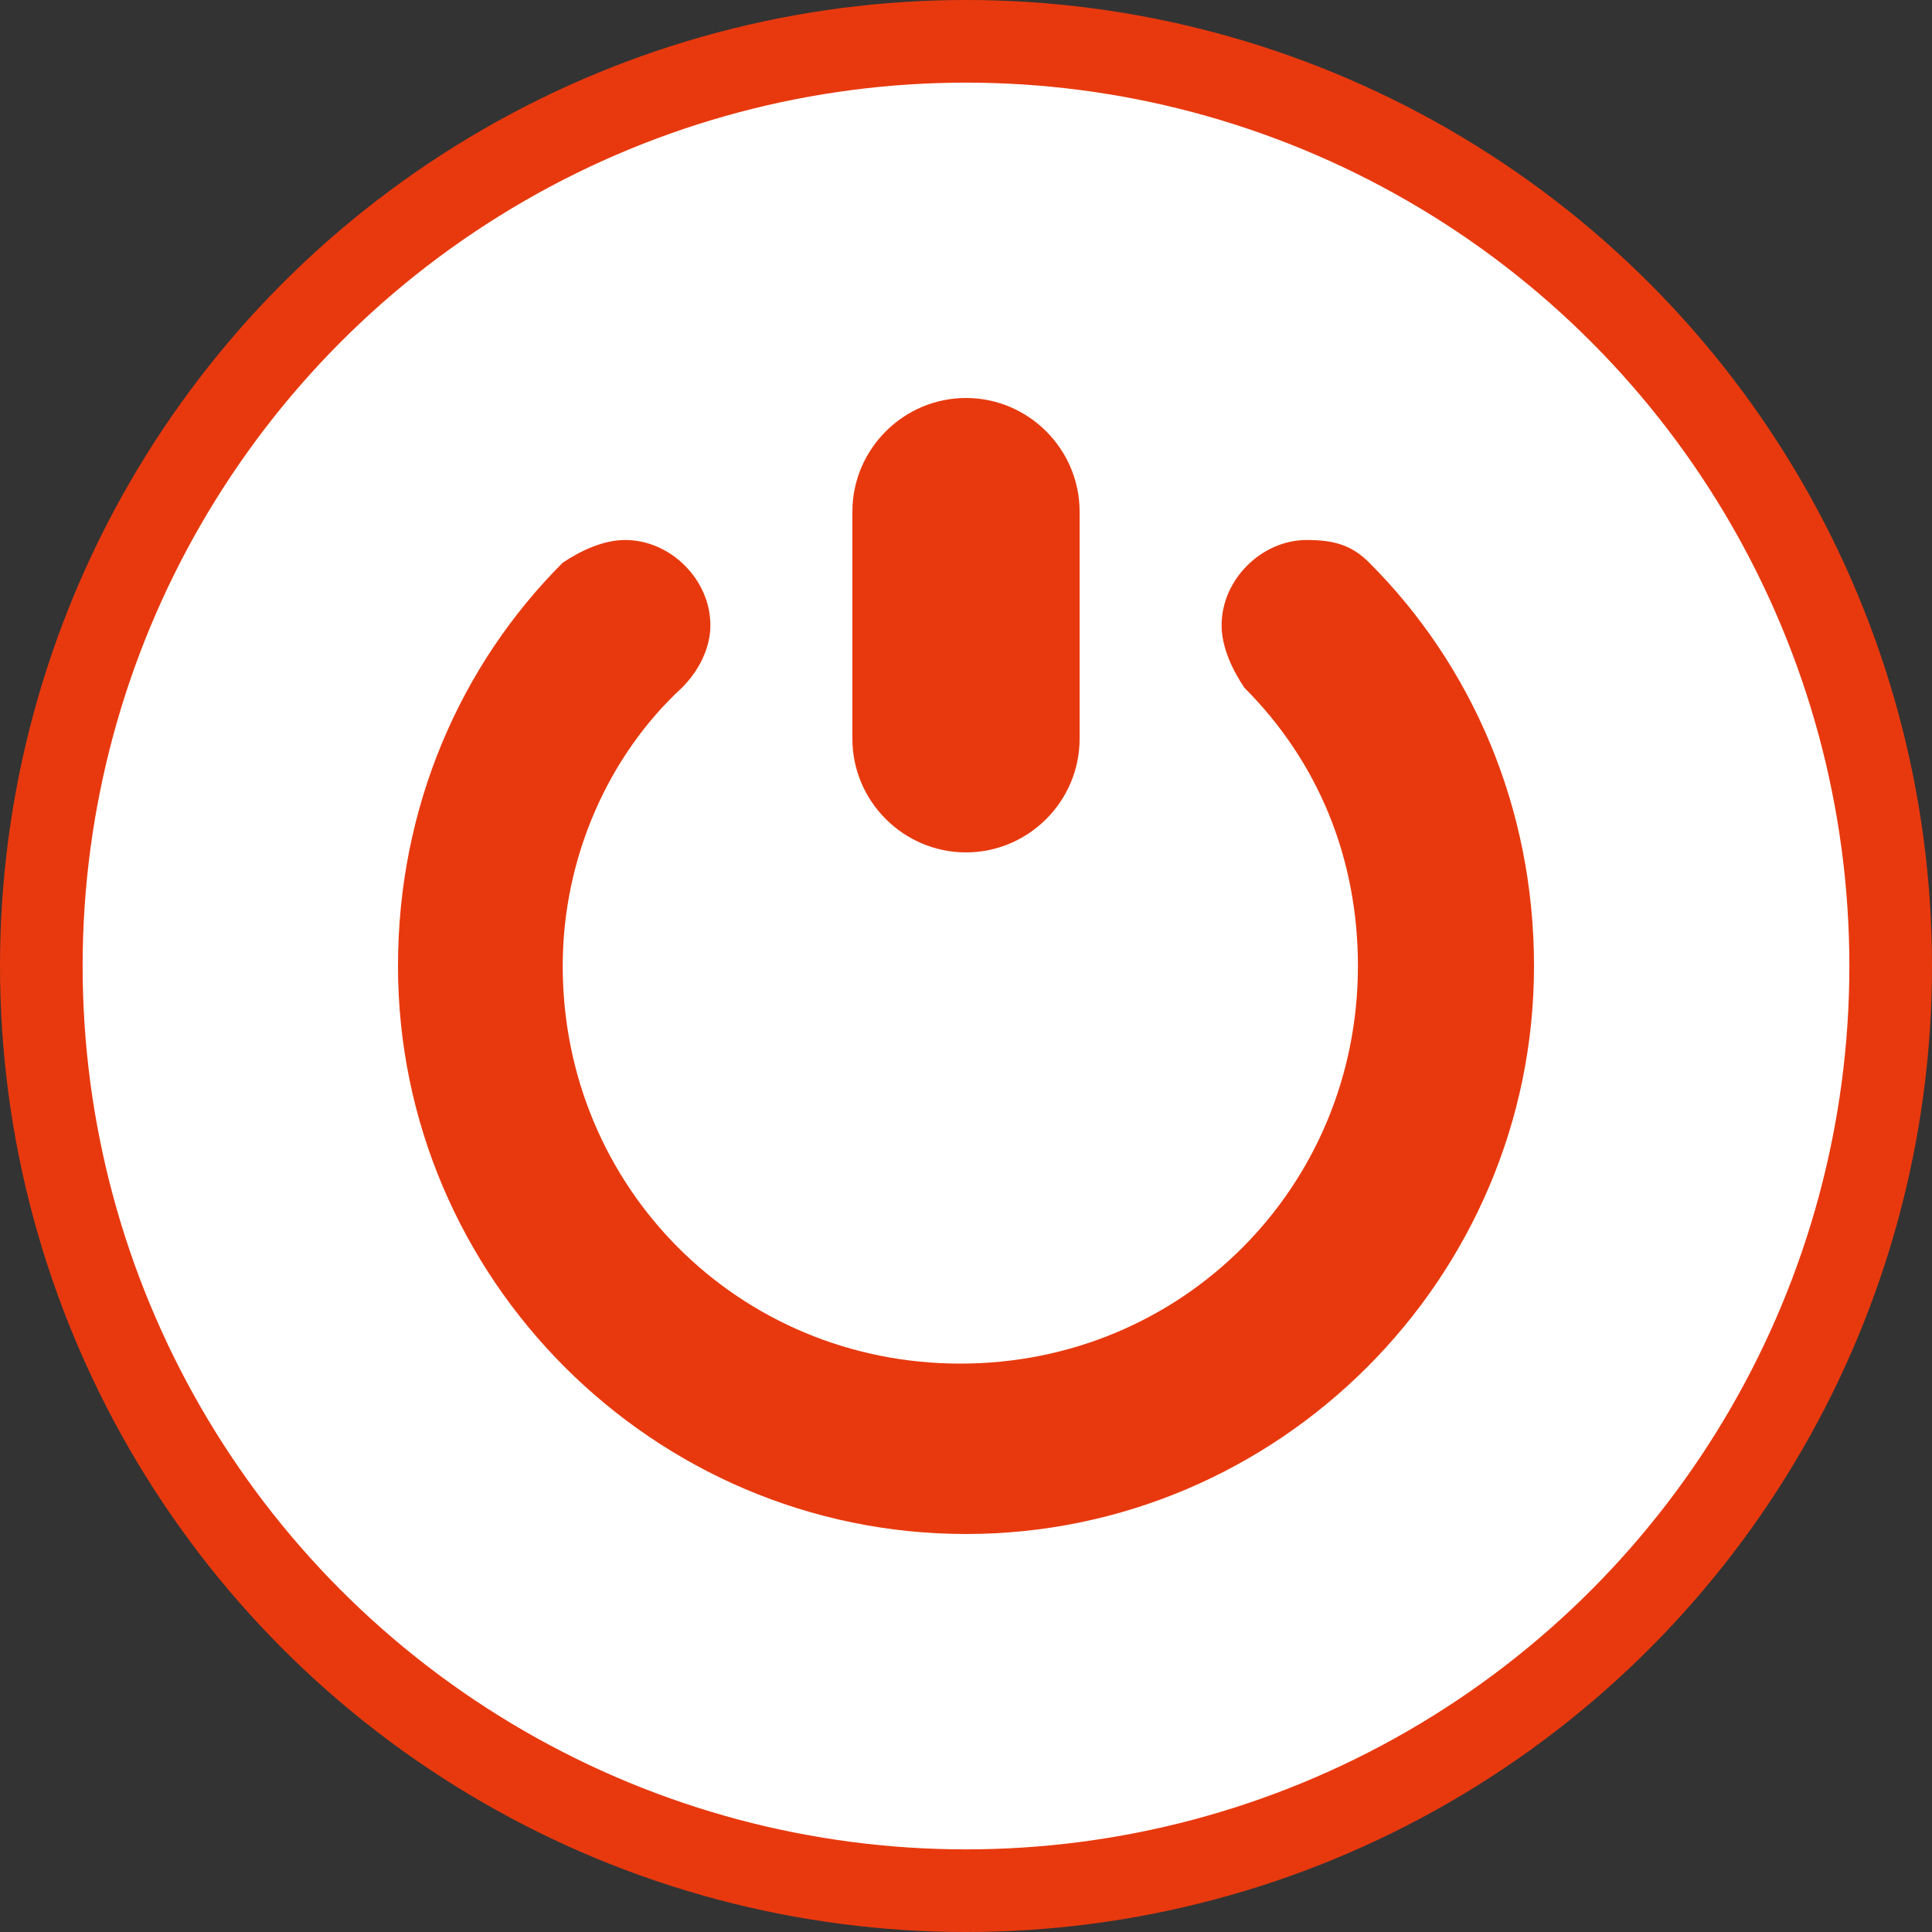
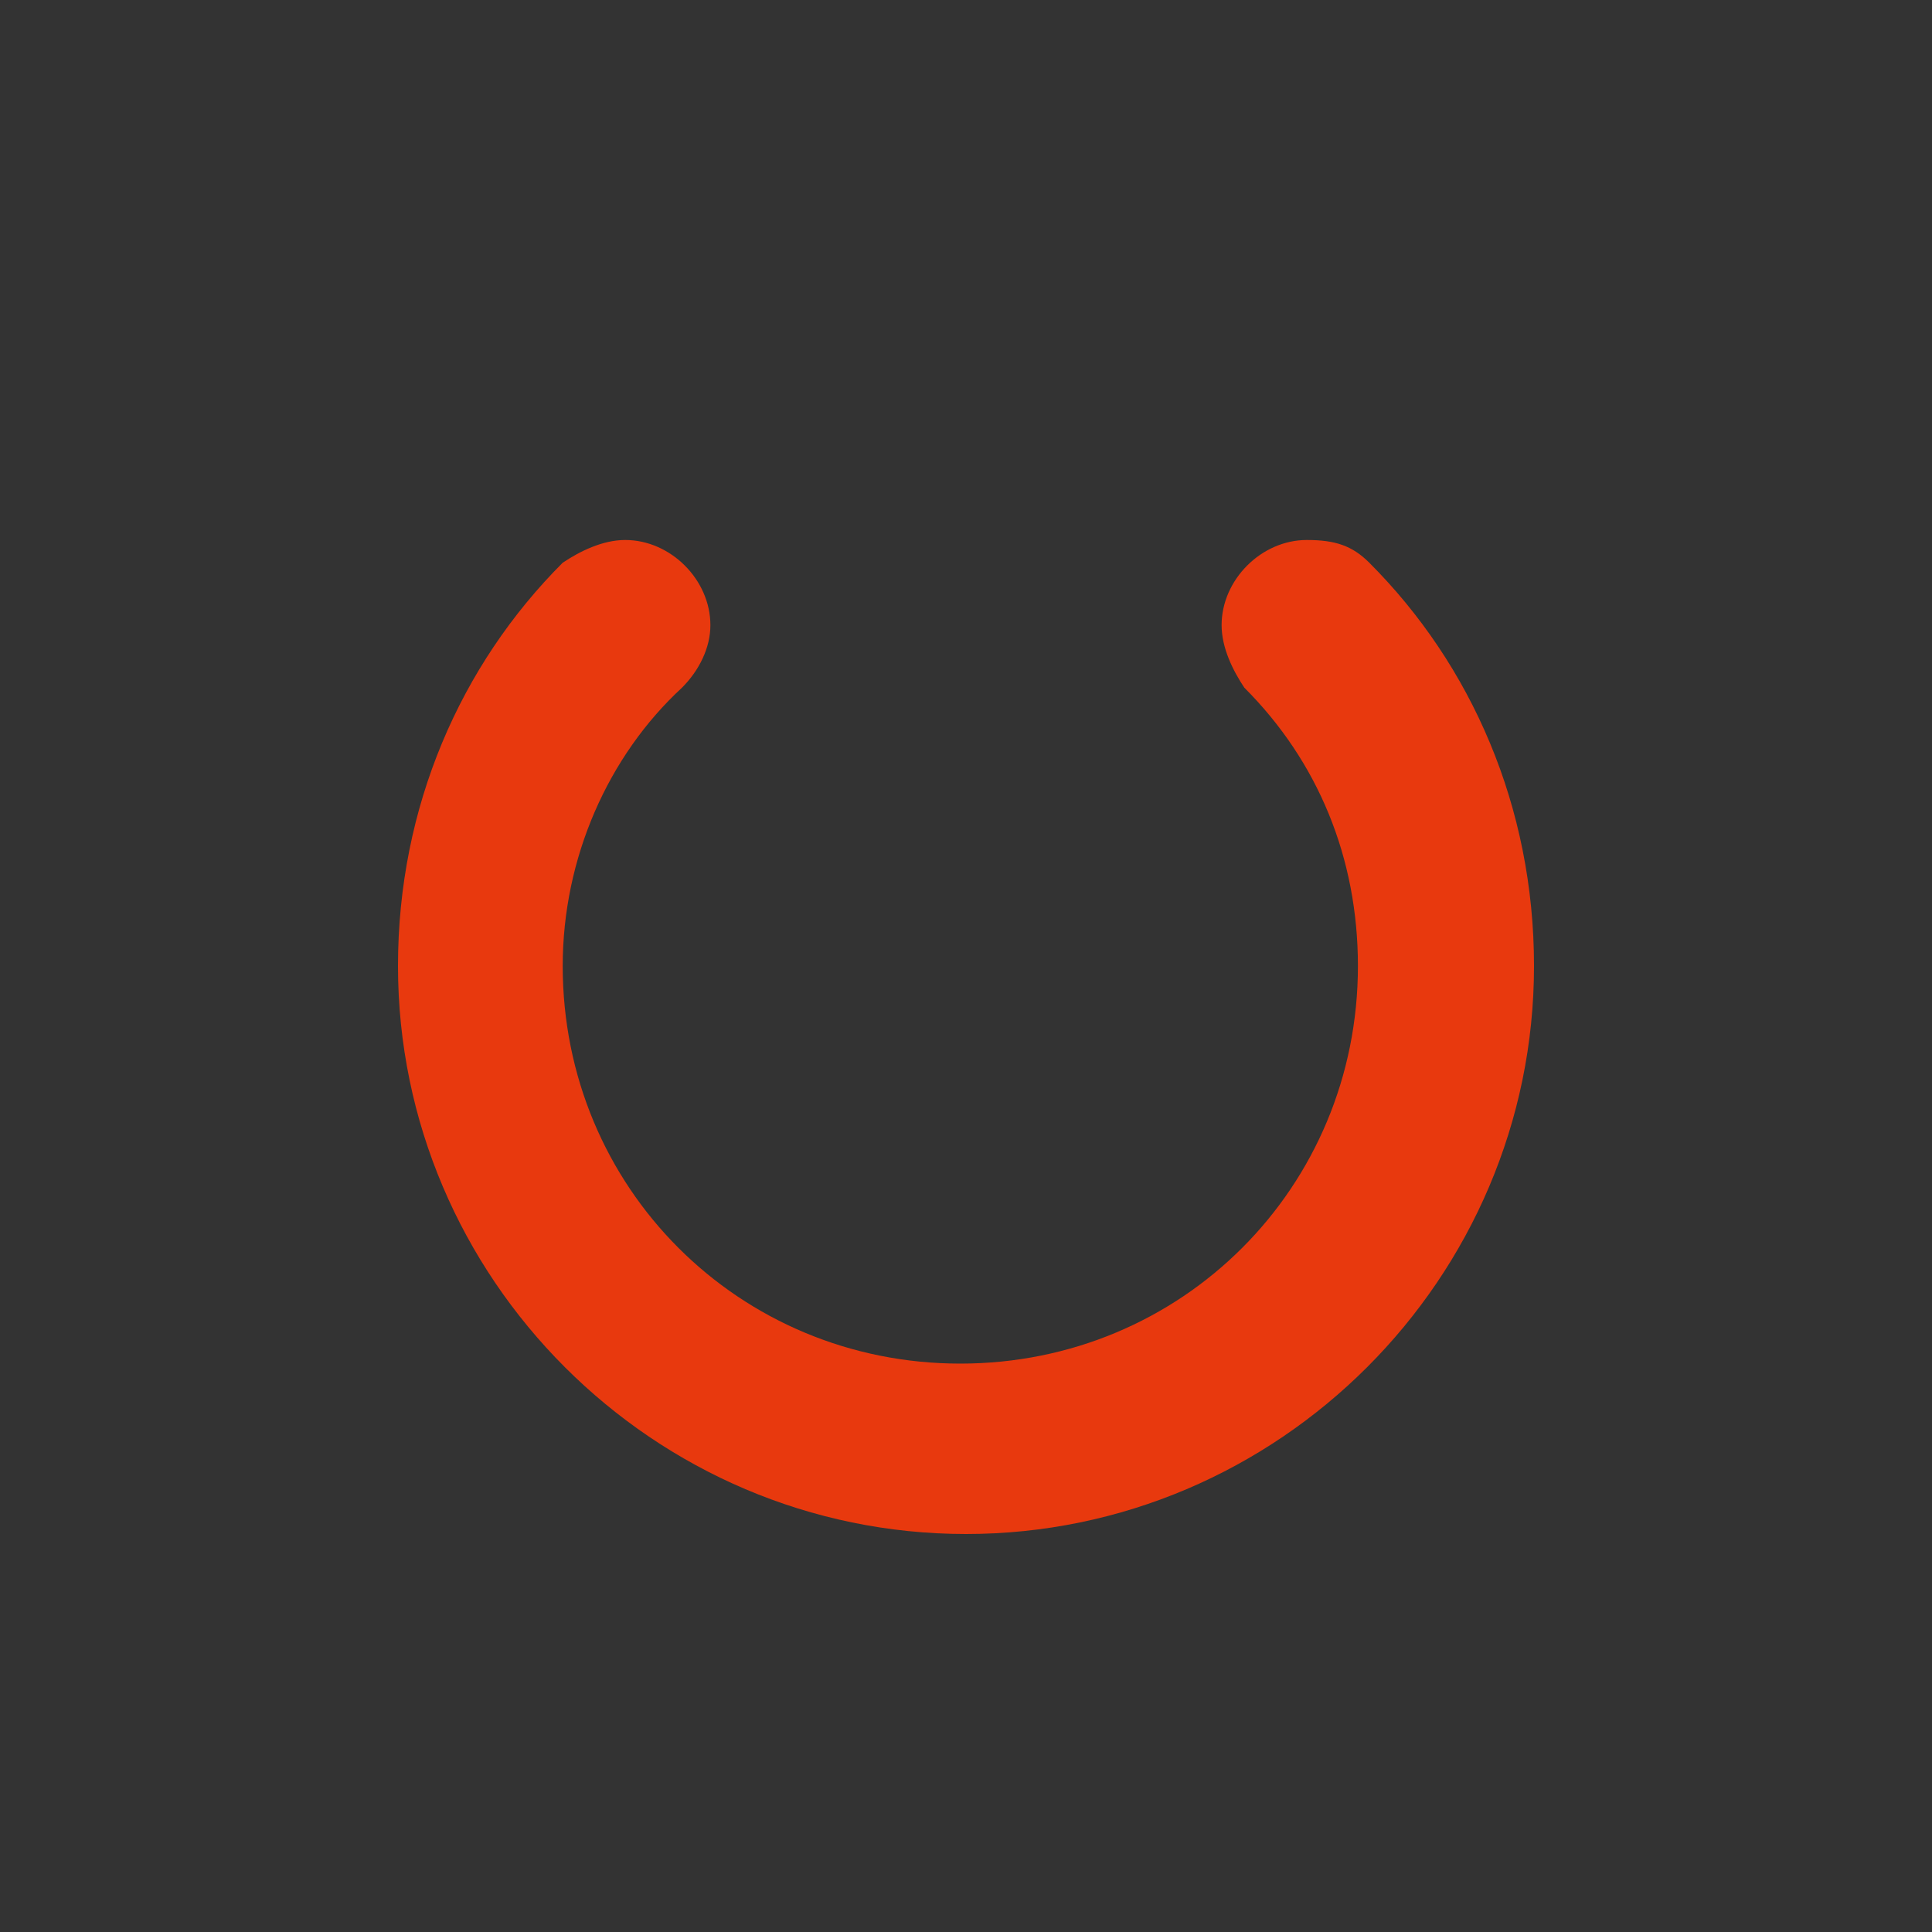
<svg xmlns="http://www.w3.org/2000/svg" xmlns:ns1="http://www.inkscape.org/namespaces/inkscape" xmlns:ns2="http://sodipodi.sourceforge.net/DTD/sodipodi-0.dtd" id="svg2" version="1.1" ns1:version="0.91 r13725" width="3000" height="3000" viewBox="0 0 3000 3000" ns2:docname="CUSTOM LOGOUT ICON.W+RO.v1.svg" ns1:export-filename="D:\ASUS WEBSTORAGE\R+D\CABS\DEV TEAM\WIREFRAME + PROTOTYPE\CUSTOM ICONS\FINAL CUSTOM LOGOS.v5\FINAL CUSTOM LOGOS.v5.PNG\CUSTOM TOGGLE RIGHT ICON.W+RO.v4.png" ns1:export-xdpi="1.5" ns1:export-ydpi="1.5">
  <rect x="0" y="0" width="3000" height="3000" fill="#333333" stroke="none" />
  <defs id="defs6">
    <pattern y="0" x="0" height="6" width="6" patternUnits="userSpaceOnUse" id="EMFhbasepattern" />
  </defs>
  <ns2:namedview pagecolor="#ffffff" bordercolor="#666666" borderopacity="1" objecttolerance="10" gridtolerance="10" guidetolerance="10" ns1:pageopacity="0" ns1:pageshadow="2" ns1:window-width="1920" ns1:window-height="1017" id="namedview4" showgrid="true" fit-margin-top="0" fit-margin-left="0" fit-margin-right="0" fit-margin-bottom="0" ns1:zoom="0.19778038" ns1:cx="775.60698" ns1:cy="1600.6736" ns1:window-x="-8" ns1:window-y="-8" ns1:window-maximized="1" ns1:current-layer="svg2" showguides="true" ns1:guide-bbox="true" ns1:object-nodes="true">
    <ns1:grid type="xygrid" id="grid4160" originx="140.731" originy="-100.994" />
    <ns2:guide position="1500.731,1499.006" orientation="1,0" id="guide4170" />
  </ns2:namedview>
  <g id="g4192">
-     <circle transform="scale(-1,-1)" style="fill:#ffffff;fill-opacity:1;stroke:#e8390e;stroke-width:128.308;stroke-linecap:round;stroke-linejoin:round;stroke-miterlimit:4;stroke-dasharray:none;stroke-opacity:1" id="path4163" cx="-1500" cy="-1500" r="1435.846" />
    <g style="fill:#e8390e;fill-opacity:1;stroke:none;stroke-opacity:1" transform="matrix(88.2,0,0,88.2,441.6,441.6)" id="g4183">
      <g style="fill:#e8390e;fill-opacity:1;stroke:none;stroke-opacity:1" id="info" />
      <g style="fill:#e8390e;fill-opacity:1;stroke:none;stroke-opacity:1" id="icons">
        <g style="fill:#e8390e;fill-opacity:1;stroke:none;stroke-opacity:1" id="exit2">
-           <path style="fill:#e8390e;fill-opacity:1;stroke:none;stroke-opacity:1" ns1:connector-curvature="0" d="m 12,10 c 1.1,0 2,-0.9 2,-2 L 14,4 C 14,2.9 13.1,2 12,2 10.9,2 10,2.9 10,4 l 0,4 c 0,1.1 0.9,2 2,2 z" id="path4173" />
-           <path style="fill:#e8390e;fill-opacity:1;stroke:none;stroke-opacity:1" ns1:connector-curvature="0" d="m 19.1,4.9 0,0 C 18.8,4.6 18.5,4.5 18,4.5 c -0.8,0 -1.5,0.7 -1.5,1.5 0,0.4 0.2,0.8 0.4,1.1 l 0,0 c 0,0 0,0 0,0 0,0 0,0 0,0 1.3,1.3 2,3 2,4.9 0,3.9 -3.1,7 -7,7 -3.9,0 -7,-3.1 -7,-7 0,-1.9 0.8,-3.7 2.1,-4.9 l 0,0 C 7.3,6.8 7.5,6.4 7.5,6 7.5,5.2 6.8,4.5 6,4.5 5.6,4.5 5.2,4.7 4.9,4.9 l 0,0 C 3.1,6.7 2,9.2 2,12 2,17.5 6.5,22 12,22 17.5,22 22,17.5 22,12 22,9.2 20.9,6.7 19.1,4.9 Z" id="path4175" />
+           <path style="fill:#e8390e;fill-opacity:1;stroke:none;stroke-opacity:1" ns1:connector-curvature="0" d="m 19.1,4.9 0,0 C 18.8,4.6 18.5,4.5 18,4.5 c -0.8,0 -1.5,0.7 -1.5,1.5 0,0.4 0.2,0.8 0.4,1.1 l 0,0 c 0,0 0,0 0,0 0,0 0,0 0,0 1.3,1.3 2,3 2,4.9 0,3.9 -3.1,7 -7,7 -3.9,0 -7,-3.1 -7,-7 0,-1.9 0.8,-3.7 2.1,-4.9 C 7.3,6.8 7.5,6.4 7.5,6 7.5,5.2 6.8,4.5 6,4.5 5.6,4.5 5.2,4.7 4.9,4.9 l 0,0 C 3.1,6.7 2,9.2 2,12 2,17.5 6.5,22 12,22 17.5,22 22,17.5 22,12 22,9.2 20.9,6.7 19.1,4.9 Z" id="path4175" />
        </g>
      </g>
    </g>
  </g>
</svg>